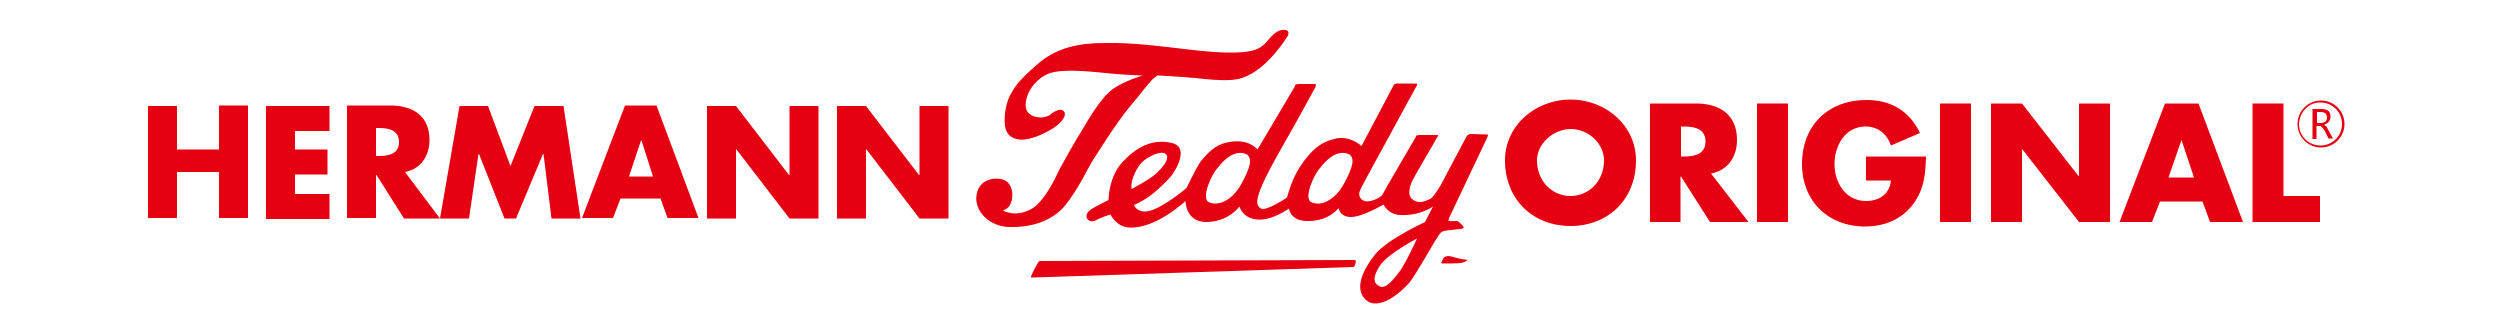
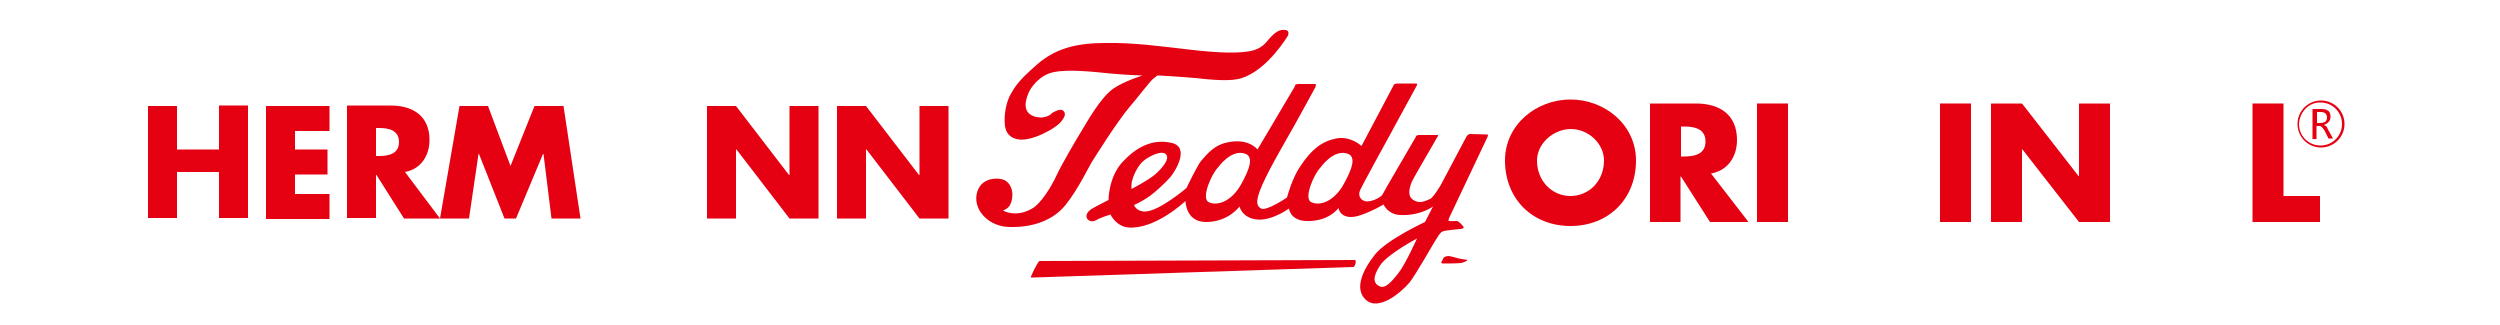
<svg xmlns="http://www.w3.org/2000/svg" version="1.1" id="レイヤー_1" x="0px" y="0px" viewBox="0 0 500 65" style="enable-background:new 0 0 500 65;" xml:space="preserve">
  <style type="text/css">
	.st0{fill:#E50012;}
</style>
  <g>
    <g>
      <g>
        <path class="st0" d="M464.1,25.2h-0.8v2.6h-0.8v-6h1.8c0.6,0,1,0.1,1.4,0.4c0.3,0.3,0.4,0.7,0.4,1.1c0,0.4-0.1,0.8-0.3,1     c-0.2,0.3-0.6,0.5-1,0.7c0.2,0.1,0.3,0.2,0.4,0.2c0.1,0,0.2,0.3,0.4,0.7l1,1.8h-0.9l-0.8-1.6C464.7,25.8,464.5,25.5,464.1,25.2z      M464.2,22.4h-0.8v2.2h0.7c0.4,0,0.7-0.1,1-0.3c0.2-0.2,0.3-0.5,0.3-0.8c0-0.3-0.1-0.6-0.3-0.8C464.9,22.5,464.5,22.4,464.2,22.4     z" />
      </g>
      <path class="st0" d="M459.5,24.8c0-2.6,2.1-4.7,4.7-4.7l0,0c2.6,0,4.7,2.1,4.7,4.7l0,0c0,2.6-2.1,4.7-4.7,4.7l0,0    C461.6,29.5,459.5,27.4,459.5,24.8L459.5,24.8z M459.8,24.8c0,2.4,1.9,4.3,4.3,4.3l0,0c2.4,0,4.3-1.9,4.3-4.3l0,0    c0-2.4-1.9-4.3-4.3-4.3l0,0C461.8,20.4,459.9,22.4,459.8,24.8L459.8,24.8z" />
    </g>
    <g>
      <g>
        <path class="st0" d="M43.8,29.8v-8.7h5.8v22.5h-5.8v-9.2h-8.4v9.2h-5.8V21.2h5.8v8.7H43.8z" />
        <path class="st0" d="M59,26.1v3.8h6.5v5H59v3.9h6.9v5H53.2V21.2h12.7v5H59z" />
        <path class="st0" d="M75.2,25.6h0.6c1.9,0,4,0.4,4,2.8c0,2.4-2.1,2.8-4,2.8h-0.6V25.6z M81,34.4c3.2-0.6,4.9-3.3,4.9-6.4     c0-4.8-3.3-6.9-7.8-6.9h-8.7v22.5h5.8V35h0.1l5.5,8.7H88L81,34.4z" />
        <path class="st0" d="M91.9,21.2h5.7l4.5,12l4.8-12h5.8l3.4,22.5h-5.8l-1.6-12.9h-0.1l-5.4,12.9h-2.3l-5.1-12.9h-0.1l-1.9,12.9     h-5.8L91.9,21.2z" />
-         <path class="st0" d="M130.6,35.3h-4.8l2.4-7.2h0.1L130.6,35.3z M132.1,39.7l1.4,3.9h6.2l-8.4-22.5H125l-8.6,22.5h6.2l1.5-3.9     H132.1z" />
        <path class="st0" d="M141.4,21.2h5.8l10.6,13.8h0.1V21.2h5.8v22.5h-5.8l-10.6-13.8h-0.1v13.8h-5.8V21.2z" />
        <path class="st0" d="M167.4,21.2h5.8l10.6,13.8h0.1V21.2h5.8v22.5h-5.8l-10.6-13.8h-0.1v13.8h-5.8V21.2z" />
      </g>
      <path class="st0" d="M208.4,23.5c-0.6,0-4.8,0-2.7-4.9c0.4-1,2.2-3.7,5.2-4.2c3-0.6,8.1,0,11.2,0.3c3.1,0.3,6.4,0.4,6.4,0.4    s-3.6,1.1-5.8,2.6c-2.6,1.8-5.3,6.7-6.4,8.5c-0.7,1.1-4.1,6.9-4.9,8.7c-1.2,2.6-3.2,5.7-4.8,6.7c-3.4,2.1-6,0.5-6,0.5    s0.7-0.2,1.2-0.8c0.8-1,1.2-3.8-0.6-5.1c-1.1-0.8-5.3-1-5.9,2.8c-0.5,3.3,2.7,6.4,6.7,6.4c4.5,0.1,8.6-1.3,11.1-4.4    c2.5-3.1,4.7-7.7,5.2-8.5c0.5-0.8,5-8,7.6-11.1c1.5-1.7,4.2-5.3,4.8-5.7c0.6-0.4,0.6-0.6,0.9-0.6c0.3,0,0.2,0,0.2,0    s3.7,0.2,7.2,0.5c2.8,0.3,7.1,0.8,9.4,0c5.2-1.7,9.2-8.5,9.2-8.5s0.4-1-0.5-1.1c-1.1-0.2-2.1,0.4-3.3,1.8    c-0.7,0.8-1.2,1.6-2.9,2.2c-2.6,0.8-7.2,0.6-13.2-0.1c-6-0.7-11.1-1.4-16.6-1.3c-5.4,0-9.8,0.9-13.7,4.3c-4.1,3.6-4.4,4.5-5.3,6    c-0.8,1.4-1.4,4.1-1.1,6.3c0.2,1.4,1,2.3,2.3,2.6c1.4,0.4,3.5-0.2,5.2-1c1.7-0.8,3.5-1.9,4.1-3c0.5-0.7,0.5-1.3,0-1.7    c-0.5-0.4-1.5,0.1-2.2,0.5C210,23.3,208.4,23.5,208.4,23.5z" />
      <path class="st0" d="M224.5,32.4c2.5-2.7,5.8-4.8,9.9-3.8c3.7,0.9,0.5,5.9-0.4,6.9c-1.2,1.3-2.7,2.7-3.9,3.6    c-1.8,1.3-3.3,1.9-3.3,1.9s0.5,1.4,2.3,1.3c2.8-0.1,8.2-4.7,8.2-4.7s2.1-4.4,2.9-5.4c1.3-1.5,2.7-3.2,5.2-3.7    c4.3-1,6.1,1.4,6.1,1.4l7.4-12.5l0.2-0.5l0.5-0.1h3.4l0.2,0.1l-0.1,0.5c0,0-4.7,8.6-5.2,9.4c-2.9,5.1-5.6,9.8-6.3,12.5    c-0.1,0.6-0.5,1.8,0.6,2.4c1.1,0.6,5.2-2.2,5.2-2.2s1-3.9,2.7-6.3c2.2-3.3,4.2-4.9,7.1-5.5c2.9-0.6,5.1,1.5,5.1,1.5    s6.3-11.9,6.4-12.1c0.1-0.3,0.3-0.3,0.3-0.3s0.2-0.1,0.4-0.1c0.3,0,3.3,0,3.6,0c0.3,0,0.5,0,0.4,0.2c0,0.2-0.1,0.3-0.2,0.5    c-0.2,0.3-5.1,9.4-5.5,10.1c-0.4,0.7-5.5,10-5.7,10.6c-0.4,0.9,0,1.8,0.9,2.1c1.2,0.4,3.4-0.8,3.6-1.3c0.1-0.3,6.6-11.4,6.6-11.4    s0.1-0.3,0.2-0.4c0.1,0,0.1,0,0.4-0.1c0.2,0,3.2,0,3.4,0c0.2,0,0.2,0,0.4,0s0.1,0.3-0.1,0.5c-0.1,0.3-4.7,8-5.1,9    c-0.5,1.3-0.7,2.6,0.1,3.3c1.5,1.2,2.8,0.3,3.6,0c0.6-0.2,2.1-2.7,2.1-2.7l5.2-9.8c0,0,0.2-0.3,0.4-0.4c0.2-0.1,0.3-0.1,0.3-0.1    s3.3,0.1,3.5,0.1c0.2,0,0,0.5,0,0.5L290.1,43c0,0-0.5,1-0.4,1.1c0.1,0.2,1,0.1,1.6,0.1c0.3,0,0.6,0.3,0.6,0.3l0.7,0.7    c0,0,0.2,0.2,0.1,0.4c-0.2,0.2-0.7,0.2-0.7,0.2s-3,0.3-3.2,0.4c-0.3,0.1-0.4,0.1-0.7,0.4c-0.3,0.3-0.6,0.9-0.9,1.3    c-0.3,0.4-4.2,7.3-5.3,8.6c-1.6,1.9-6.2,5.9-8.8,3.4c-2.3-2.2-0.5-6,1.9-9c2.4-3,10-6.5,10-6.5l1.6-3.1c0,0-2.5,1.9-6.6,1.7    c-2.4-0.1-3.3-2.1-3.3-2.1s-4.2,2.5-6.5,2.5c-2.3,0-2.5-1.8-2.5-1.8s-1.9,2.8-6.6,2.6c-3.1-0.2-3.3-2.5-3.3-2.5s-3.4,2.5-6.4,2.2    c-3-0.3-3.5-2.6-3.5-2.6s-2.2,3.1-6.7,3.1c-4.1,0-4.1-4.2-4.1-4.2s-6,5.7-11.4,5.3c-2.5-0.2-3.6-2.6-3.6-2.6s-2,0.6-2.8,1.1    c-1.5,0.9-3.1-0.8-1-2.2c0.8-0.5,3.4-1.8,3.4-1.8S221.7,35.4,224.5,32.4z M283.4,47.7c0,0-5.9,3.1-7.4,5.4c-1.5,2.3-1.4,3.6,0,4.2    c1.4,0.6,3.3-2.3,3.7-2.7C281.1,52.8,283.4,47.7,283.4,47.7z M264.1,33.5c-1.3,1.3-3.4,6.1-1.9,6.9c1.7,0.9,4.6-0.1,6.5-3.5    c1.9-3.4,2.4-5.4,1-6.1C266.8,29.6,264.1,33.5,264.1,33.5z M243.6,33.5c-1.3,1.3-3.4,6.1-1.9,6.9c1.7,0.9,4.6-0.1,6.5-3.5    c1.9-3.4,2.4-5.4,1-6.1C246.3,29.6,243.6,33.5,243.6,33.5z M226.3,37.8c0,0,3.3-1.7,4.7-2.9c1.4-1.2,3.3-3.4,2-4.2    c-1.1-0.6-3.5,0.8-4.2,1.4c-1.1,0.8-2.1,2.9-2.3,3.8C226.2,36.6,226.3,37.8,226.3,37.8z" />
      <path class="st0" d="M270.9,52c0,0,0.4-0.1,0.2,0.7c-0.2,0.8-0.5,0.7-0.5,0.7l-63.9,2.1c0,0-0.5,0-0.5,0c0-0.1,0-0.2,0-0.2    s0.6-1.4,0.8-1.7c0.2-0.3,0.6-1.2,0.8-1.3c0,0,0.1-0.1,0.1-0.1c0,0,0.2,0,0.3,0C208.3,52.2,270.9,52,270.9,52z" />
      <path class="st0" d="M288.7,51.6l-0.4,0.8c0,0-0.1,0.1,0,0.2c0.1,0.1,0.3,0.1,0.3,0.1s3.1,0,3.6-0.1c0.6-0.1,1-0.4,1.1-0.4    c0.1-0.1,0.2-0.1,0.1-0.2c-0.1-0.1-0.4-0.1-0.4-0.1s-0.9-0.1-1.6-0.3c-0.7-0.2-1.4-0.4-1.8-0.4C288.8,51.3,288.7,51.6,288.7,51.6z    " />
      <g>
        <path class="st0" d="M327.2,32.1c0,7.7-5.5,13.1-13.1,13.1S301,39.8,301,32.1c0-7.2,6.3-12.2,13.1-12.2     C320.9,19.9,327.2,24.9,327.2,32.1z M307.4,32.1c0,4.1,3,7.1,6.7,7.1c3.7,0,6.7-3,6.7-7.1c0-3.3-3-6.3-6.7-6.3     C310.4,25.9,307.4,28.9,307.4,32.1z" />
        <path class="st0" d="M349.7,44.4h-7.7l-5.8-9.1h-0.1v9.1H330V20.7h9.2c4.7,0,8.2,2.2,8.2,7.3c0,3.3-1.8,6.1-5.2,6.7L349.7,44.4z      M336.2,31.3h0.6c2,0,4.3-0.4,4.3-3c0-2.6-2.3-3-4.3-3h-0.6V31.3z" />
        <path class="st0" d="M357.6,44.4h-6.2V20.7h6.2V44.4z" />
-         <path class="st0" d="M385.2,31.2c-0.1,3.5-0.3,6.4-2.4,9.4c-2.3,3.2-5.8,4.7-9.8,4.7c-7.4,0-12.6-5.1-12.6-12.5     c0-7.7,5.2-12.8,12.9-12.8c4.9,0,8.6,2.2,10.7,6.6l-5.8,2.5c-0.8-2.3-2.6-3.8-5.1-3.8c-4.1,0-6.2,3.9-6.2,7.5     c0,3.7,2.2,7.4,6.3,7.4c2.7,0,4.7-1.4,5-4.1h-5v-4.8H385.2z" />
        <path class="st0" d="M394.2,44.4h-6.2V20.7h6.2V44.4z" />
        <path class="st0" d="M398.2,20.7h6.2l11.3,14.5h0.1V20.7h6.2v23.7h-6.2l-11.3-14.5h-0.1v14.5h-6.2V20.7z" />
-         <path class="st0" d="M432,40.3l-1.6,4.1h-6.5l9.1-23.7h6.7l8.9,23.7H442l-1.5-4.1H432z M436.3,28L436.3,28l-2.6,7.5h5.1L436.3,28     z" />
        <path class="st0" d="M456.6,39.2h7.4v5.2h-13.5V20.7h6.2V39.2z" />
      </g>
    </g>
  </g>
</svg>